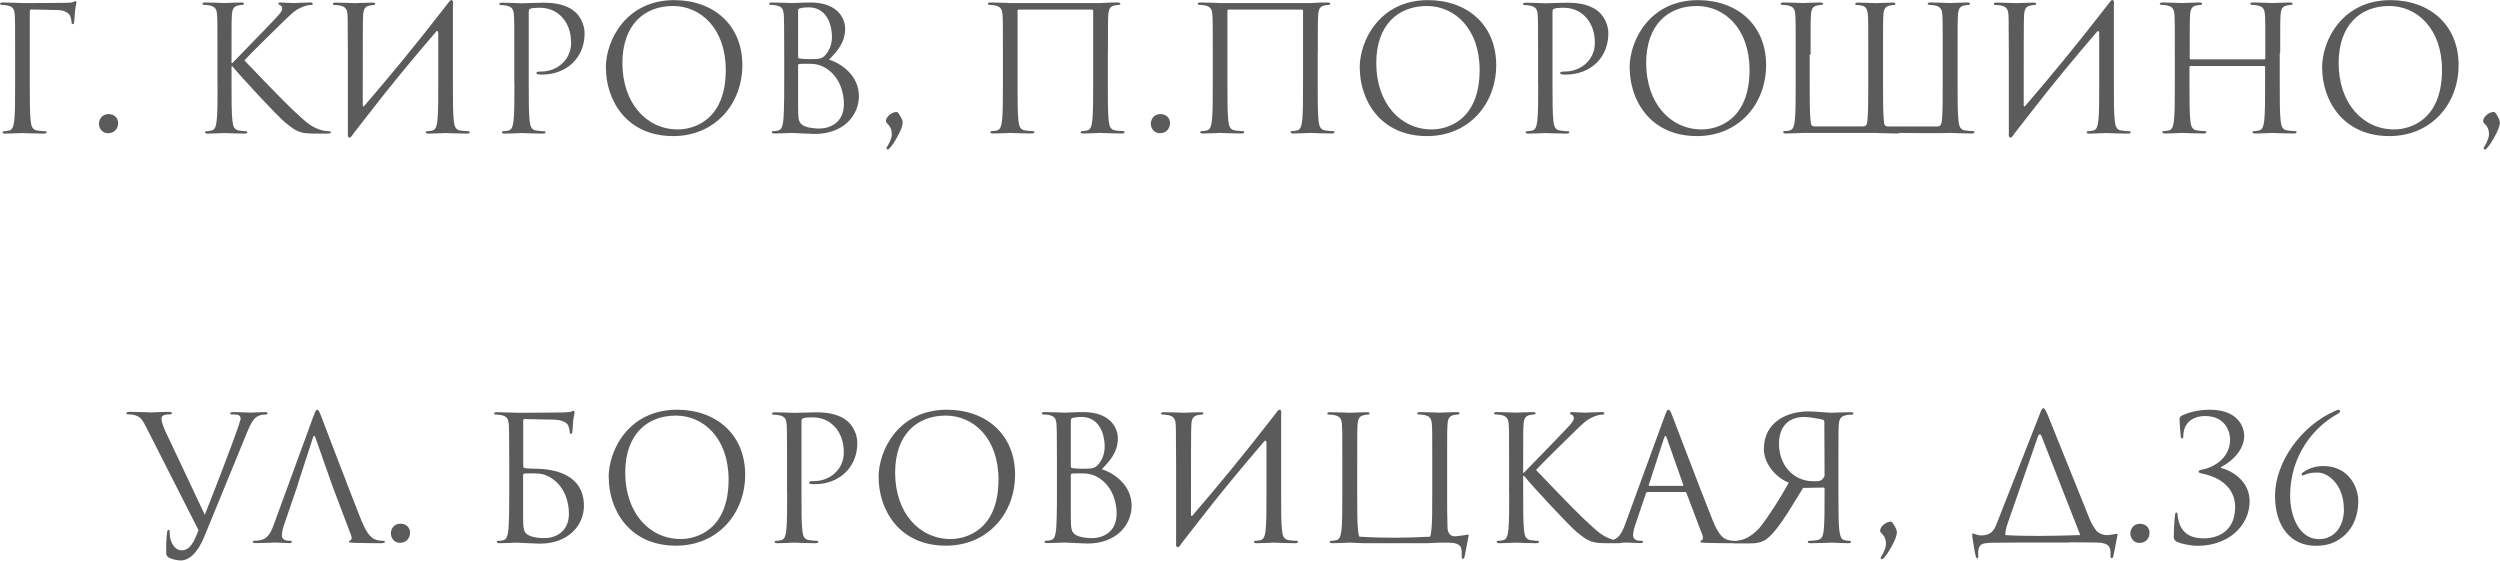
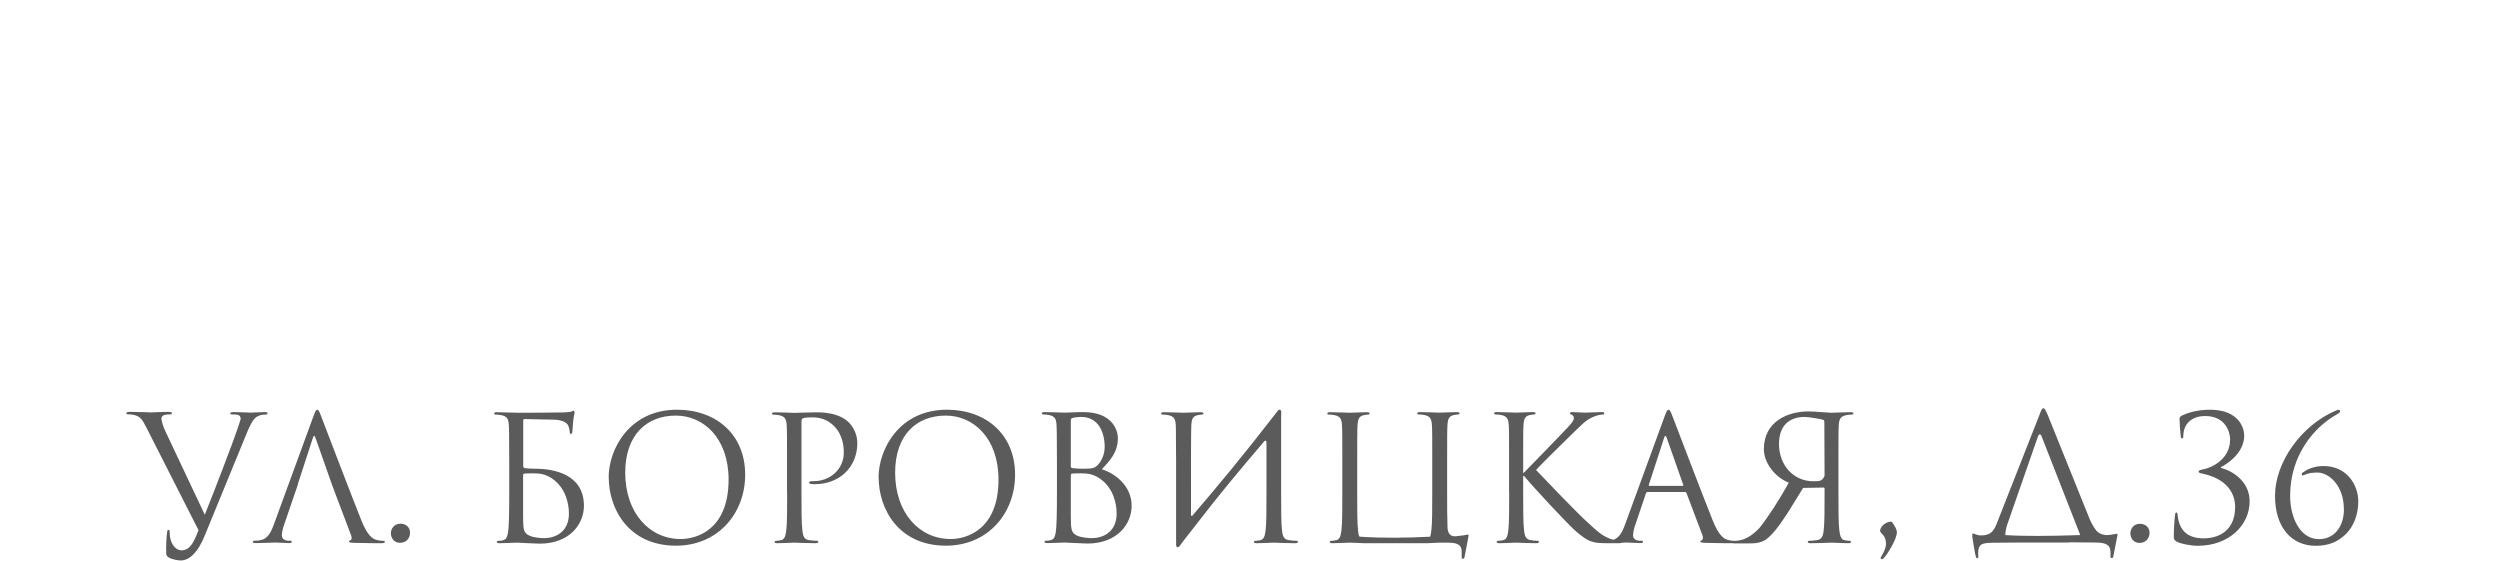
<svg xmlns="http://www.w3.org/2000/svg" xml:space="preserve" width="40.685mm" height="9.123mm" version="1.1" style="shape-rendering:geometricPrecision; text-rendering:geometricPrecision; image-rendering:optimizeQuality; fill-rule:evenodd; clip-rule:evenodd" viewBox="0 0 221.56 49.68">
  <defs>
    <style type="text/css"> .fil0 {fill:#5B5B5B;fill-rule:nonzero} </style>
  </defs>
  <g id="Слой_x0020_1">
    <g id="_1786830008240">
-       <path class="fil0" d="M1.34 7.39c0,1.48 0,2.69 -0.08,3.33 -0.06,0.45 -0.14,0.78 -0.45,0.85 -0.14,0.03 -0.32,0.06 -0.46,0.06 -0.09,0 -0.12,0.05 -0.12,0.09 0,0.09 0.08,0.12 0.25,0.12 0.46,0 1.43,-0.05 1.51,-0.05 0.08,0 1.05,0.05 1.89,0.05 0.17,0 0.25,-0.05 0.25,-0.12 0,-0.05 -0.03,-0.09 -0.12,-0.09 -0.14,0 -0.48,-0.03 -0.69,-0.06 -0.46,-0.06 -0.55,-0.4 -0.6,-0.85 -0.08,-0.65 -0.08,-1.86 -0.08,-3.33l0 -6.38c0,-0.12 0.05,-0.17 0.14,-0.17l2.37 0.05c0.6,0.02 0.95,0.29 1.05,0.49 0.09,0.2 0.14,0.46 0.14,0.58 0,0.11 0.03,0.18 0.11,0.18 0.08,0 0.11,-0.09 0.12,-0.17 0.03,-0.18 0.06,-0.86 0.08,-1.01 0.05,-0.43 0.12,-0.61 0.12,-0.72 0,-0.08 -0.03,-0.14 -0.09,-0.14 -0.06,0 -0.12,0.06 -0.22,0.09 -0.14,0.05 -0.38,0.05 -0.68,0.06 -0.35,0.02 -3.47,0.02 -3.78,0.02 -0.08,0 -1.05,-0.05 -1.74,-0.05 -0.17,0 -0.25,0.03 -0.25,0.12 0,0.06 0.06,0.09 0.12,0.09 0.14,0 0.4,0.02 0.52,0.05 0.51,0.11 0.63,0.35 0.66,0.88 0.03,0.49 0.03,0.92 0.03,3.32l0 2.7zm8.27 4.41c0.52,0 0.86,-0.4 0.86,-0.89 0,-0.49 -0.37,-0.8 -0.85,-0.8 -0.6,0 -0.85,0.49 -0.85,0.85 0,0.38 0.25,0.85 0.83,0.85zm9.67 -4.41c0,1.48 0,2.69 -0.08,3.33 -0.06,0.45 -0.14,0.78 -0.45,0.85 -0.14,0.03 -0.32,0.06 -0.46,0.06 -0.09,0 -0.12,0.05 -0.12,0.09 0,0.09 0.08,0.12 0.25,0.12 0.46,0 1.35,-0.05 1.48,-0.05 0.12,0 1.01,0.05 1.77,0.05 0.17,0 0.25,-0.05 0.25,-0.12 0,-0.05 -0.03,-0.09 -0.12,-0.09 -0.14,0 -0.38,-0.03 -0.6,-0.06 -0.46,-0.06 -0.55,-0.4 -0.6,-0.85 -0.08,-0.65 -0.08,-1.86 -0.08,-3.33l0 -1.51 0.08 0c0.74,0.91 4,4.43 4.69,4.99 0.66,0.52 1.05,0.86 1.86,0.94 0.34,0.03 0.63,0.03 1.06,0.03l0.78 0c0.26,0 0.34,-0.05 0.34,-0.12 0,-0.06 -0.09,-0.09 -0.2,-0.09 -0.11,0 -0.55,-0.03 -0.95,-0.2 -0.74,-0.31 -1,-0.55 -2.29,-1.75 -0.63,-0.58 -3.83,-3.89 -4.23,-4.33 0.32,-0.38 3,-3 3.38,-3.37 0.69,-0.66 1.03,-1.05 1.66,-1.32 0.31,-0.14 0.63,-0.22 0.86,-0.22 0.12,0 0.15,-0.03 0.15,-0.11 0,-0.08 -0.06,-0.11 -0.23,-0.11 -0.38,0 -1.4,0.05 -1.48,0.05 -0.37,0 -0.85,-0.05 -1.15,-0.05 -0.11,0 -0.18,0.03 -0.18,0.11 0,0.06 0.06,0.09 0.14,0.12 0.12,0.05 0.2,0.14 0.2,0.32 0,0.26 -0.4,0.66 -0.83,1.11 -0.55,0.6 -3.33,3.43 -3.6,3.72l-0.06 0 0 -0.92c0,-2.4 0,-2.83 0.03,-3.32 0.03,-0.54 0.15,-0.8 0.57,-0.88 0.18,-0.03 0.28,-0.05 0.38,-0.05 0.06,0 0.12,-0.03 0.12,-0.09 0,-0.09 -0.08,-0.12 -0.25,-0.12 -0.46,0 -1.35,0.05 -1.49,0.05 -0.09,0 -1,-0.05 -1.69,-0.05 -0.17,0 -0.25,0.03 -0.25,0.12 0,0.06 0.06,0.09 0.12,0.09 0.14,0 0.4,0.02 0.52,0.05 0.51,0.11 0.63,0.35 0.66,0.88 0.03,0.49 0.03,0.92 0.03,3.32l0 2.7zm11.56 4.36c-0.08,0.51 0.17,0.57 0.37,0.25l0.18 -0.25 1.28 -1.64c1.91,-2.49 3.92,-4.9 5.95,-7.27 0.14,-0.17 0.22,-0.08 0.22,0.11l0 4.44c0,1.48 0,2.69 -0.08,3.33 -0.06,0.45 -0.14,0.78 -0.45,0.85 -0.14,0.03 -0.32,0.06 -0.46,0.06 -0.09,0 -0.12,0.05 -0.12,0.09 0,0.09 0.08,0.12 0.25,0.12 0.46,0 1.43,-0.05 1.51,-0.05 0.08,0 1.05,0.05 1.89,0.05 0.17,0 0.25,-0.05 0.25,-0.12 0,-0.05 -0.03,-0.09 -0.12,-0.09 -0.14,0 -0.48,-0.03 -0.69,-0.06 -0.46,-0.06 -0.55,-0.4 -0.6,-0.85 -0.08,-0.65 -0.08,-1.86 -0.08,-3.33l0 -2.7c0,-2.06 0,-2.83 0,-4.24 0.08,-0.51 -0.17,-0.57 -0.37,-0.25 -3.15,4.07 -5.3,6.64 -7.48,9.18 -0.06,0.08 -0.14,0.06 -0.14,-0.06 0,-5.07 0,-7.45 0.03,-7.95 0.03,-0.54 0.15,-0.8 0.57,-0.88 0.18,-0.03 0.28,-0.05 0.38,-0.05 0.06,0 0.12,-0.03 0.12,-0.09 0,-0.09 -0.08,-0.12 -0.25,-0.12 -0.46,0 -1.43,0.05 -1.51,0.05 -0.08,0 -1.05,-0.05 -1.74,-0.05 -0.17,0 -0.25,0.03 -0.25,0.12 0,0.06 0.06,0.09 0.12,0.09 0.14,0 0.4,0.02 0.52,0.05 0.51,0.11 0.63,0.35 0.66,0.88 0.03,0.49 0,0.92 0.03,3.32l0 7.07zm14.75 -4.36c0,1.48 0,2.69 -0.08,3.33 -0.06,0.45 -0.14,0.78 -0.45,0.85 -0.14,0.03 -0.32,0.06 -0.46,0.06 -0.09,0 -0.12,0.05 -0.12,0.09 0,0.09 0.08,0.12 0.25,0.12 0.46,0 1.43,-0.05 1.48,-0.05 0.08,0 1.05,0.05 1.89,0.05 0.17,0 0.25,-0.05 0.25,-0.12 0,-0.05 -0.03,-0.09 -0.12,-0.09 -0.14,0 -0.48,-0.03 -0.69,-0.06 -0.46,-0.06 -0.55,-0.4 -0.6,-0.85 -0.08,-0.65 -0.08,-1.86 -0.08,-3.33l0 -6.32c0,-0.15 0.03,-0.26 0.12,-0.29 0.14,-0.06 0.4,-0.09 0.66,-0.09 0.35,0 1.29,-0.06 2.11,0.77 0.81,0.83 0.86,1.86 0.86,2.37 0,1.41 -1.17,2.51 -2.66,2.51 -0.32,0 -0.41,0.02 -0.41,0.14 0,0.08 0.09,0.11 0.17,0.11 0.08,0.02 0.25,0.02 0.32,0.02 2.18,0 3.78,-1.48 3.78,-3.66 0,-0.81 -0.43,-1.51 -0.77,-1.83 -0.25,-0.23 -0.94,-0.88 -2.86,-0.88 -0.71,0 -1.6,0.05 -1.94,0.05 -0.12,0 -1.05,-0.05 -1.74,-0.05 -0.17,0 -0.25,0.03 -0.25,0.12 0,0.06 0.06,0.09 0.12,0.09 0.14,0 0.4,0.02 0.52,0.05 0.51,0.11 0.63,0.35 0.66,0.88 0.03,0.49 0.03,0.92 0.03,3.32l0 2.7zm8.11 -1.37c0,2.77 1.75,6.04 5.96,6.04 3.7,0 6.13,-2.84 6.13,-6.29 0,-3.58 -2.58,-5.76 -6.04,-5.76 -4.24,0 -6.06,3.52 -6.06,6.01zm1.46 -0.43c0,-3.37 1.92,-5.06 4.49,-5.06 2.43,0 4.67,1.98 4.67,5.67 0,4.47 -2.86,5.27 -4.24,5.27 -2.77,0 -4.92,-2.31 -4.92,-5.89zm18.3 -0.29c0.72,-0.75 1.44,-1.51 1.44,-2.77 0,-0.77 -0.55,-2.31 -3.07,-2.31 -0.71,0 -1.31,0.05 -1.68,0.05 -0.08,0 -1.05,-0.05 -1.74,-0.05 -0.17,0 -0.25,0.03 -0.25,0.12 0,0.06 0.06,0.09 0.12,0.09 0.14,0 0.4,0.02 0.52,0.05 0.51,0.11 0.6,0.34 0.65,0.71 0.03,0.26 0.05,0.91 0.05,3.49l0 2.7c0,1.87 -0.03,3.12 -0.11,3.52 -0.09,0.45 -0.17,0.58 -0.41,0.66 -0.14,0.05 -0.32,0.06 -0.46,0.06 -0.09,0 -0.12,0.05 -0.12,0.09 0,0.09 0.08,0.12 0.25,0.12 0.46,0 1.43,-0.05 1.51,-0.05 0.12,0 1.69,0.09 2.04,0.09 2.63,0 3.92,-1.71 3.92,-3.35 0,-1.8 -1.52,-2.89 -2.66,-3.24l0 0zm-2.72 -4.4c0,-0.09 0.05,-0.14 0.18,-0.17 0.25,-0.06 0.57,-0.08 0.74,-0.08 1.51,0 2.07,1.37 2.07,2.64 0,0.63 -0.23,1.18 -0.55,1.55 -0.32,0.37 -0.54,0.4 -1.4,0.4 -0.57,0 -0.85,-0.05 -0.94,-0.06 -0.08,-0.03 -0.11,-0.06 -0.11,-0.17l0 -4.12zm0 4.87c0,-0.11 0.02,-0.12 0.92,-0.12 0.55,0 1.05,0.06 1.64,0.46 1.18,0.81 1.49,2.18 1.49,3.1 0,1.74 -1.34,2.18 -2.17,2.18 -0.28,0 -0.94,-0.03 -1.35,-0.23 -0.48,-0.23 -0.54,-0.51 -0.54,-1.66l0 -3.73zm8.3 6.06c0,0.29 -0.11,0.65 -0.37,1.09 -0.03,0.06 -0.11,0.15 -0.11,0.22 0,0.06 0.06,0.11 0.11,0.11 0.06,0 0.14,-0.06 0.2,-0.14 0.43,-0.48 0.83,-1.29 0.98,-1.64 0.08,-0.2 0.15,-0.48 0.15,-0.6 0,-0.14 -0.06,-0.35 -0.26,-0.66 -0.15,-0.25 -0.2,-0.29 -0.28,-0.29 -0.4,0 -0.95,0.4 -0.95,0.83 0,0.18 0.52,0.38 0.52,1.09zm19.15 -7.15c0,-2.4 0,-2.83 0.03,-3.32 0.03,-0.54 0.15,-0.8 0.57,-0.88 0.18,-0.03 0.28,-0.05 0.38,-0.05 0.06,0 0.12,-0.03 0.12,-0.09 0,-0.09 -0.08,-0.12 -0.25,-0.12 -0.46,0 -0.71,0 -1.51,0.05l-7.99 0c-0.08,0 -1.05,-0.05 -1.74,-0.05 -0.17,0 -0.25,0.03 -0.25,0.12 0,0.06 0.06,0.09 0.12,0.09 0.14,0 0.4,0.02 0.52,0.05 0.51,0.11 0.63,0.35 0.66,0.88 0.03,0.49 0.03,0.92 0.03,3.32l0 2.7c0,1.48 0,2.69 -0.08,3.33 -0.06,0.45 -0.14,0.78 -0.45,0.85 -0.14,0.03 -0.32,0.06 -0.46,0.06 -0.09,0 -0.12,0.05 -0.12,0.09 0,0.09 0.08,0.12 0.25,0.12 0.46,0 1.43,-0.05 1.51,-0.05 0.08,0 1.05,0.05 1.89,0.05 0.17,0 0.25,-0.05 0.25,-0.12 0,-0.05 -0.03,-0.09 -0.12,-0.09 -0.14,0 -0.48,-0.03 -0.69,-0.06 -0.46,-0.06 -0.55,-0.4 -0.6,-0.85 -0.08,-0.65 -0.08,-1.86 -0.08,-3.33l0 -6.44c0,-0.08 0.05,-0.09 0.09,-0.09l6.52 0c0.05,0 0.09,0.03 0.09,0.09l0 6.44c0,1.48 0,2.69 -0.08,3.33 -0.06,0.45 -0.14,0.78 -0.45,0.85 -0.14,0.03 -0.32,0.06 -0.46,0.06 -0.09,0 -0.12,0.05 -0.12,0.09 0,0.09 0.08,0.12 0.25,0.12 0.46,0 1.43,-0.05 1.51,-0.05 0.08,0 1.05,0.05 1.89,0.05 0.17,0 0.25,-0.05 0.25,-0.12 0,-0.05 -0.03,-0.09 -0.12,-0.09 -0.14,0 -0.48,-0.03 -0.69,-0.06 -0.46,-0.06 -0.55,-0.4 -0.6,-0.85 -0.08,-0.65 -0.08,-1.86 -0.08,-3.33l0 -2.7zm4.64 7.12c0.52,0 0.86,-0.4 0.86,-0.89 0,-0.49 -0.37,-0.8 -0.85,-0.8 -0.6,0 -0.85,0.49 -0.85,0.85 0,0.38 0.25,0.85 0.83,0.85zm13.96 -7.12c0,-2.4 0,-2.83 0.03,-3.32 0.03,-0.54 0.15,-0.8 0.57,-0.88 0.18,-0.03 0.28,-0.05 0.38,-0.05 0.06,0 0.12,-0.03 0.12,-0.09 0,-0.09 -0.08,-0.12 -0.25,-0.12 -0.46,0 -0.71,0 -1.51,0.05l-7.99 0c-0.08,0 -1.05,-0.05 -1.74,-0.05 -0.17,0 -0.25,0.03 -0.25,0.12 0,0.06 0.06,0.09 0.12,0.09 0.14,0 0.4,0.02 0.52,0.05 0.51,0.11 0.63,0.35 0.66,0.88 0.03,0.49 0.03,0.92 0.03,3.32l0 2.7c0,1.48 0,2.69 -0.08,3.33 -0.06,0.45 -0.14,0.78 -0.45,0.85 -0.14,0.03 -0.32,0.06 -0.46,0.06 -0.09,0 -0.12,0.05 -0.12,0.09 0,0.09 0.08,0.12 0.25,0.12 0.46,0 1.43,-0.05 1.51,-0.05 0.08,0 1.05,0.05 1.89,0.05 0.17,0 0.25,-0.05 0.25,-0.12 0,-0.05 -0.03,-0.09 -0.12,-0.09 -0.14,0 -0.48,-0.03 -0.69,-0.06 -0.46,-0.06 -0.55,-0.4 -0.6,-0.85 -0.08,-0.65 -0.08,-1.86 -0.08,-3.33l0 -6.44c0,-0.08 0.05,-0.09 0.09,-0.09l6.52 0c0.05,0 0.09,0.03 0.09,0.09l0 6.44c0,1.48 0,2.69 -0.08,3.33 -0.06,0.45 -0.14,0.78 -0.45,0.85 -0.14,0.03 -0.32,0.06 -0.46,0.06 -0.09,0 -0.12,0.05 -0.12,0.09 0,0.09 0.08,0.12 0.25,0.12 0.46,0 1.43,-0.05 1.51,-0.05 0.08,0 1.05,0.05 1.89,0.05 0.17,0 0.25,-0.05 0.25,-0.12 0,-0.05 -0.03,-0.09 -0.12,-0.09 -0.14,0 -0.48,-0.03 -0.69,-0.06 -0.46,-0.06 -0.55,-0.4 -0.6,-0.85 -0.08,-0.65 -0.08,-1.86 -0.08,-3.33l0 -2.7zm3.72 1.34c0,2.77 1.75,6.04 5.96,6.04 3.7,0 6.13,-2.84 6.13,-6.29 0,-3.58 -2.58,-5.76 -6.04,-5.76 -4.24,0 -6.06,3.52 -6.06,6.01zm1.46 -0.43c0,-3.37 1.92,-5.06 4.49,-5.06 2.43,0 4.67,1.98 4.67,5.67 0,4.47 -2.86,5.27 -4.24,5.27 -2.77,0 -4.92,-2.31 -4.92,-5.89zm14.35 1.8c0,1.48 0,2.69 -0.08,3.33 -0.06,0.45 -0.14,0.78 -0.45,0.85 -0.14,0.03 -0.32,0.06 -0.46,0.06 -0.09,0 -0.12,0.05 -0.12,0.09 0,0.09 0.08,0.12 0.25,0.12 0.46,0 1.43,-0.05 1.48,-0.05 0.08,0 1.05,0.05 1.89,0.05 0.17,0 0.25,-0.05 0.25,-0.12 0,-0.05 -0.03,-0.09 -0.12,-0.09 -0.14,0 -0.48,-0.03 -0.69,-0.06 -0.46,-0.06 -0.55,-0.4 -0.6,-0.85 -0.08,-0.65 -0.08,-1.86 -0.08,-3.33l0 -6.32c0,-0.15 0.03,-0.26 0.12,-0.29 0.14,-0.06 0.4,-0.09 0.66,-0.09 0.35,0 1.29,-0.06 2.11,0.77 0.81,0.83 0.86,1.86 0.86,2.37 0,1.41 -1.17,2.51 -2.66,2.51 -0.32,0 -0.41,0.02 -0.41,0.14 0,0.08 0.09,0.11 0.17,0.11 0.08,0.02 0.25,0.02 0.32,0.02 2.18,0 3.78,-1.48 3.78,-3.66 0,-0.81 -0.43,-1.51 -0.77,-1.83 -0.25,-0.23 -0.94,-0.88 -2.86,-0.88 -0.71,0 -1.6,0.05 -1.94,0.05 -0.12,0 -1.05,-0.05 -1.74,-0.05 -0.17,0 -0.25,0.03 -0.25,0.12 0,0.06 0.06,0.09 0.12,0.09 0.14,0 0.4,0.02 0.52,0.05 0.51,0.11 0.63,0.35 0.66,0.88 0.03,0.49 0.03,0.92 0.03,3.32l0 2.7zm8.11 -1.37c0,2.77 1.75,6.04 5.96,6.04 3.7,0 6.13,-2.84 6.13,-6.29 0,-3.58 -2.58,-5.76 -6.04,-5.76 -4.24,0 -6.06,3.52 -6.06,6.01zm1.46 -0.43c0,-3.37 1.92,-5.06 4.49,-5.06 2.43,0 4.67,1.98 4.67,5.67 0,4.47 -2.86,5.27 -4.24,5.27 -2.77,0 -4.92,-2.31 -4.92,-5.89zm14.57 -0.74c0,-2.4 0,-3 0.03,-3.49 0.03,-0.54 0.15,-0.8 0.57,-0.88 0.18,-0.03 0.28,-0.05 0.38,-0.05 0.06,0 0.12,-0.03 0.12,-0.09 0,-0.09 -0.08,-0.12 -0.25,-0.12 -0.46,0 -1.43,0.05 -1.51,0.05 -0.08,0 -1.05,-0.05 -1.74,-0.05 -0.17,0 -0.25,0.03 -0.25,0.12 0,0.06 0.06,0.09 0.12,0.09 0.14,0 0.4,0.02 0.52,0.05 0.51,0.11 0.63,0.35 0.66,0.88 0.03,0.49 0.03,0.92 0.03,3.32l0 2.7c0,1.48 0,2.69 -0.08,3.33 -0.06,0.45 -0.14,0.78 -0.45,0.85 -0.14,0.03 -0.32,0.06 -0.46,0.06 -0.09,0 -0.12,0.05 -0.12,0.09 0,0.09 0.08,0.12 0.25,0.12 0.46,0 1.43,-0.05 1.51,-0.05 2.2,0 6.49,0 6.47,0 0.08,0 1.05,0.05 1.89,0.05 0.11,0 0.18,-0.02 0.22,-0.05 3.43,0.05 4.4,0 4.47,0 0.08,0 1.05,0.05 1.89,0.05 0.17,0 0.25,-0.05 0.25,-0.12 0,-0.05 -0.03,-0.09 -0.12,-0.09 -0.14,0 -0.48,-0.03 -0.69,-0.06 -0.46,-0.06 -0.55,-0.4 -0.6,-0.85 -0.08,-0.65 -0.08,-1.86 -0.08,-3.33l0 -2.7c0,-2.4 0,-2.83 0.03,-3.32 0.03,-0.54 0.15,-0.8 0.57,-0.88 0.18,-0.03 0.28,-0.05 0.38,-0.05 0.06,0 0.12,-0.03 0.12,-0.09 0,-0.09 -0.08,-0.12 -0.25,-0.12 -0.46,0 -1.43,0.05 -1.51,0.05 -0.08,0 -1.05,-0.05 -1.74,-0.05 -0.17,0 -0.25,0.03 -0.25,0.12 0,0.06 0.06,0.09 0.12,0.09 0.14,0 0.4,0.02 0.52,0.05 0.51,0.11 0.63,0.35 0.66,0.88 0.03,0.49 0.03,1.09 0.03,3.49l0 2.54c0,1.48 0,2.69 -0.08,3.33 -0.03,0.18 -0.05,0.49 -0.41,0.49l-4.35 0c-0.38,0 -0.35,-0.31 -0.37,-0.49 -0.08,-0.65 -0.08,-1.86 -0.08,-3.33l0 -2.7c0,-2.4 0,-2.83 0.03,-3.32 0.03,-0.54 0.15,-0.8 0.57,-0.88 0.18,-0.03 0.28,-0.05 0.38,-0.05 0.06,0 0.12,-0.03 0.12,-0.09 0,-0.09 -0.08,-0.12 -0.25,-0.12 -0.46,0 -1.43,0.05 -1.51,0.05 -0.08,0 -1.05,-0.05 -1.55,-0.05 -0.17,0 -0.25,0.03 -0.25,0.12 0,0.06 0.06,0.09 0.12,0.09 0.11,0 0.31,0.02 0.48,0.06 0.34,0.08 0.49,0.34 0.52,0.86 0.03,0.49 0.03,0.92 0.03,3.32l0 2.7c0,1.48 0,2.69 -0.08,3.33 -0.03,0.18 0,0.49 -0.4,0.49l-4.32 0c-0.29,0 -0.29,-0.31 -0.31,-0.49 -0.08,-0.65 -0.08,-1.86 -0.08,-3.33l0 -2.54zm17.58 6.9c-0.08,0.51 0.17,0.57 0.37,0.25l0.18 -0.25 1.28 -1.64c1.91,-2.49 3.92,-4.9 5.95,-7.27 0.14,-0.17 0.22,-0.08 0.22,0.11l0 4.44c0,1.48 0,2.69 -0.08,3.33 -0.06,0.45 -0.14,0.78 -0.45,0.85 -0.14,0.03 -0.32,0.06 -0.46,0.06 -0.09,0 -0.12,0.05 -0.12,0.09 0,0.09 0.08,0.12 0.25,0.12 0.46,0 1.43,-0.05 1.51,-0.05 0.08,0 1.05,0.05 1.89,0.05 0.17,0 0.25,-0.05 0.25,-0.12 0,-0.05 -0.03,-0.09 -0.12,-0.09 -0.14,0 -0.48,-0.03 -0.69,-0.06 -0.46,-0.06 -0.55,-0.4 -0.6,-0.85 -0.08,-0.65 -0.08,-1.86 -0.08,-3.33l0 -2.7c0,-2.06 0,-2.83 0,-4.24 0.08,-0.51 -0.17,-0.57 -0.37,-0.25 -3.15,4.07 -5.3,6.64 -7.48,9.18 -0.06,0.08 -0.14,0.06 -0.14,-0.06 0,-5.07 0,-7.45 0.03,-7.95 0.03,-0.54 0.15,-0.8 0.57,-0.88 0.18,-0.03 0.28,-0.05 0.38,-0.05 0.06,0 0.12,-0.03 0.12,-0.09 0,-0.09 -0.08,-0.12 -0.25,-0.12 -0.46,0 -1.43,0.05 -1.51,0.05 -0.08,0 -1.05,-0.05 -1.74,-0.05 -0.17,0 -0.25,0.03 -0.25,0.12 0,0.06 0.06,0.09 0.12,0.09 0.14,0 0.4,0.02 0.52,0.05 0.51,0.11 0.63,0.35 0.66,0.88 0.03,0.49 0,0.92 0.03,3.32l0 7.07zm24.04 -7.07c0,-2.4 0,-2.83 0.03,-3.32 0.03,-0.54 0.15,-0.8 0.57,-0.88 0.18,-0.03 0.28,-0.05 0.38,-0.05 0.06,0 0.12,-0.03 0.12,-0.09 0,-0.09 -0.08,-0.12 -0.25,-0.12 -0.46,0 -1.43,0.05 -1.51,0.05 -0.08,0 -1.05,-0.05 -1.74,-0.05 -0.17,0 -0.25,0.03 -0.25,0.12 0,0.06 0.06,0.09 0.12,0.09 0.14,0 0.4,0.02 0.52,0.05 0.51,0.11 0.63,0.35 0.66,0.88 0.03,0.49 0.03,1.09 0.03,3.49l0 0.32c0,0.08 -0.05,0.09 -0.09,0.09l-6.52 0c-0.05,0 -0.09,-0.02 -0.09,-0.09l0 -0.32c0,-2.4 0,-3 0.03,-3.49 0.03,-0.54 0.15,-0.8 0.57,-0.88 0.18,-0.03 0.28,-0.05 0.38,-0.05 0.06,0 0.12,-0.03 0.12,-0.09 0,-0.09 -0.08,-0.12 -0.25,-0.12 -0.46,0 -1.43,0.05 -1.51,0.05 -0.08,0 -1.05,-0.05 -1.74,-0.05 -0.17,0 -0.25,0.03 -0.25,0.12 0,0.06 0.06,0.09 0.12,0.09 0.14,0 0.4,0.02 0.52,0.05 0.51,0.11 0.63,0.35 0.66,0.88 0.03,0.49 0.03,0.92 0.03,3.32l0 2.7c0,1.48 0,2.69 -0.08,3.33 -0.06,0.45 -0.14,0.78 -0.45,0.85 -0.14,0.03 -0.32,0.06 -0.46,0.06 -0.09,0 -0.12,0.05 -0.12,0.09 0,0.09 0.08,0.12 0.25,0.12 0.46,0 1.43,-0.05 1.51,-0.05 0.08,0 1.05,0.05 1.89,0.05 0.17,0 0.25,-0.05 0.25,-0.12 0,-0.05 -0.03,-0.09 -0.12,-0.09 -0.14,0 -0.48,-0.03 -0.69,-0.06 -0.46,-0.06 -0.55,-0.4 -0.6,-0.85 -0.08,-0.65 -0.08,-1.86 -0.08,-3.33l0 -1.44c0,-0.08 0.05,-0.09 0.09,-0.09l6.52 0c0.05,0 0.09,0.03 0.09,0.09l0 1.44c0,1.48 0,2.69 -0.08,3.33 -0.06,0.45 -0.14,0.78 -0.45,0.85 -0.14,0.03 -0.32,0.06 -0.46,0.06 -0.09,0 -0.12,0.05 -0.12,0.09 0,0.09 0.08,0.12 0.25,0.12 0.46,0 1.43,-0.05 1.51,-0.05 0.08,0 1.05,0.05 1.89,0.05 0.17,0 0.25,-0.05 0.25,-0.12 0,-0.05 -0.03,-0.09 -0.12,-0.09 -0.14,0 -0.48,-0.03 -0.69,-0.06 -0.46,-0.06 -0.55,-0.4 -0.6,-0.85 -0.08,-0.65 -0.08,-1.86 -0.08,-3.33l0 -2.7zm3.72 1.34c0,2.77 1.75,6.04 5.96,6.04 3.7,0 6.13,-2.84 6.13,-6.29 0,-3.58 -2.58,-5.76 -6.04,-5.76 -4.24,0 -6.06,3.52 -6.06,6.01zm1.46 -0.43c0,-3.37 1.92,-5.06 4.49,-5.06 2.43,0 4.67,1.98 4.67,5.67 0,4.47 -2.86,5.27 -4.24,5.27 -2.77,0 -4.92,-2.31 -4.92,-5.89zm13.33 6.24c0,0.29 -0.11,0.65 -0.37,1.09 -0.03,0.06 -0.11,0.15 -0.11,0.22 0,0.06 0.06,0.11 0.11,0.11 0.06,0 0.14,-0.06 0.2,-0.14 0.43,-0.48 0.83,-1.29 0.98,-1.64 0.08,-0.2 0.15,-0.48 0.15,-0.6 0,-0.14 -0.06,-0.35 -0.26,-0.66 -0.15,-0.25 -0.2,-0.29 -0.28,-0.29 -0.4,0 -0.95,0.4 -0.95,0.83 0,0.18 0.52,0.38 0.52,1.09z" />
      <path class="fil0" d="M17.6 46.96c-0.41,1.08 -0.75,1.81 -1.51,1.81 -0.6,0 -1.05,-0.71 -1.05,-1.52 0,-0.23 0,-0.29 -0.11,-0.29 -0.03,0 -0.08,0 -0.11,0.15 -0.08,0.49 -0.11,1.4 -0.09,1.92 0,0.18 0.08,0.29 0.23,0.38 0.29,0.17 0.81,0.26 1.06,0.26 0.81,0 1.55,-0.8 2.09,-2.12l3.77 -9.19c0.43,-1.06 0.69,-1.31 0.91,-1.44 0.29,-0.18 0.63,-0.18 0.74,-0.18 0.12,0 0.18,-0.03 0.18,-0.11 0.02,-0.08 -0.08,-0.11 -0.25,-0.11 -0.45,0 -1.11,0.05 -1.2,0.05 -0.18,0 -0.89,-0.05 -1.51,-0.05 -0.25,0 -0.34,0.03 -0.35,0.12 0,0.08 0.08,0.09 0.17,0.09 0.17,0 0.4,0 0.58,0.06 0.15,0.08 0.18,0.23 0.18,0.35l-0.23 0.72c-0.4,1.21 -2.09,5.61 -2.95,7.76l-3.46 -7.33c-0.25,-0.52 -0.38,-1 -0.38,-1.18 0,-0.11 0.03,-0.23 0.2,-0.31 0.14,-0.06 0.41,-0.08 0.58,-0.08 0.11,0 0.15,-0.03 0.15,-0.11 0,-0.08 -0.14,-0.11 -0.41,-0.11 -0.58,0 -1.28,0.05 -1.43,0.05 -0.18,0 -1.06,-0.05 -1.8,-0.05 -0.25,0 -0.4,0.02 -0.4,0.11 0,0.06 0.03,0.11 0.12,0.11 0.09,0 0.35,0 0.58,0.06 0.54,0.15 0.69,0.35 1.11,1.18l4.56 8.98zm8.78 -4.01l1.35 -4.15c0.08,-0.23 0.15,-0.23 0.23,0l1.46 4.15 0.28 0.75 1.43 3.78c0.09,0.25 0,0.38 -0.09,0.41 -0.06,0.02 -0.11,0.05 -0.11,0.11 0,0.09 0.17,0.09 0.46,0.11 1.06,0.03 2.18,0.03 2.41,0.03 0.17,0 0.31,-0.03 0.31,-0.12 0,-0.08 -0.06,-0.09 -0.15,-0.09 -0.15,0 -0.38,-0.02 -0.61,-0.09 -0.32,-0.09 -0.77,-0.34 -1.32,-1.71 -0.94,-2.34 -3.35,-8.68 -3.58,-9.27 -0.18,-0.48 -0.25,-0.55 -0.34,-0.55 -0.09,0 -0.15,0.09 -0.34,0.6l-3.49 9.54c-0.28,0.77 -0.58,1.35 -1.29,1.44 -0.12,0.02 -0.34,0.03 -0.45,0.03 -0.08,0 -0.14,0.03 -0.14,0.09 0,0.09 0.09,0.12 0.29,0.12 0.72,0 1.57,-0.05 1.74,-0.05 0.17,0 0.83,0.05 1.2,0.05 0.14,0 0.23,-0.03 0.23,-0.12 0,-0.06 -0.05,-0.09 -0.15,-0.09l-0.15 0c-0.26,0 -0.58,-0.14 -0.58,-0.45 0,-0.28 0.08,-0.65 0.22,-1.03l1.2 -3.5zm9.1 5.15c0.52,0 0.86,-0.4 0.86,-0.89 0,-0.49 -0.37,-0.8 -0.85,-0.8 -0.6,0 -0.85,0.49 -0.85,0.85 0,0.38 0.25,0.85 0.83,0.85zm11.03 -10.96l2.47 0.05c0.91,0 1.28,0.31 1.37,0.51 0.09,0.2 0.14,0.46 0.14,0.58 0,0.11 0.03,0.17 0.11,0.17 0.08,0 0.11,-0.08 0.12,-0.15 0.03,-0.18 0.06,-0.86 0.08,-1.01 0.05,-0.43 0.12,-0.61 0.12,-0.72 0,-0.08 -0.03,-0.17 -0.09,-0.17 -0.06,0 -0.12,0.06 -0.22,0.09 -0.06,0.02 -0.43,0.05 -0.68,0.06 -0.26,0.02 -3.44,0.03 -4,0.03 -0.48,0 -1.28,-0.05 -1.89,-0.05 -0.17,0 -0.25,0.03 -0.25,0.12 0,0.06 0.06,0.09 0.12,0.09 0.14,0 0.4,0.02 0.52,0.05 0.51,0.11 0.6,0.34 0.65,0.71 0.03,0.26 0.05,0.91 0.05,3.49l0 2.7c0,1.87 -0.03,3.12 -0.11,3.52 -0.09,0.45 -0.17,0.58 -0.41,0.66 -0.14,0.05 -0.32,0.06 -0.46,0.06 -0.09,0 -0.12,0.05 -0.12,0.09 0,0.09 0.08,0.12 0.25,0.12 0.46,0 1.43,-0.05 1.51,-0.05 0.12,0 1.69,0.09 2.04,0.09 2.63,0 3.92,-1.71 3.92,-3.35 0,-2.83 -2.7,-3.29 -4.33,-3.29 -0.43,0 -0.74,-0.03 -0.88,-0.05 -0.12,-0.02 -0.17,-0.08 -0.17,-0.18l0 -4.04c0,-0.09 0.06,-0.14 0.14,-0.14l0 0zm-0.14 4.93c0,-0.11 0.02,-0.12 0.92,-0.12 0.55,0 1.05,0.06 1.64,0.46 1.18,0.81 1.49,2.18 1.49,3.1 0,1.74 -1.34,2.18 -2.17,2.18 -0.28,0 -0.94,-0.03 -1.35,-0.23 -0.48,-0.23 -0.54,-0.51 -0.54,-1.66l0 -3.73zm7.58 0.25c0,2.77 1.75,6.04 5.96,6.04 3.7,0 6.13,-2.84 6.13,-6.29 0,-3.58 -2.58,-5.76 -6.04,-5.76 -4.24,0 -6.06,3.52 -6.06,6.01zm1.46 -0.43c0,-3.37 1.92,-5.06 4.49,-5.06 2.43,0 4.67,1.98 4.67,5.67 0,4.47 -2.86,5.27 -4.24,5.27 -2.77,0 -4.92,-2.31 -4.92,-5.89zm14.35 1.8c0,1.48 0,2.69 -0.08,3.33 -0.06,0.45 -0.14,0.78 -0.45,0.85 -0.14,0.03 -0.32,0.06 -0.46,0.06 -0.09,0 -0.12,0.05 -0.12,0.09 0,0.09 0.08,0.12 0.25,0.12 0.46,0 1.43,-0.05 1.48,-0.05 0.08,0 1.05,0.05 1.89,0.05 0.17,0 0.25,-0.05 0.25,-0.12 0,-0.05 -0.03,-0.09 -0.12,-0.09 -0.14,0 -0.48,-0.03 -0.69,-0.06 -0.46,-0.06 -0.55,-0.4 -0.6,-0.85 -0.08,-0.65 -0.08,-1.86 -0.08,-3.33l0 -6.32c0,-0.15 0.03,-0.26 0.12,-0.29 0.14,-0.06 0.4,-0.09 0.66,-0.09 0.35,0 1.29,-0.06 2.11,0.77 0.81,0.83 0.86,1.86 0.86,2.37 0,1.41 -1.17,2.51 -2.66,2.51 -0.32,0 -0.41,0.02 -0.41,0.14 0,0.08 0.09,0.11 0.17,0.11 0.08,0.02 0.25,0.02 0.32,0.02 2.18,0 3.78,-1.48 3.78,-3.66 0,-0.81 -0.43,-1.51 -0.77,-1.83 -0.25,-0.23 -0.94,-0.88 -2.86,-0.88 -0.71,0 -1.6,0.05 -1.94,0.05 -0.12,0 -1.05,-0.05 -1.74,-0.05 -0.17,0 -0.25,0.03 -0.25,0.12 0,0.06 0.06,0.09 0.12,0.09 0.14,0 0.4,0.02 0.52,0.05 0.51,0.11 0.63,0.35 0.66,0.88 0.03,0.49 0.03,0.92 0.03,3.32l0 2.7zm8.11 -1.37c0,2.77 1.75,6.04 5.96,6.04 3.7,0 6.13,-2.84 6.13,-6.29 0,-3.58 -2.58,-5.76 -6.04,-5.76 -4.24,0 -6.06,3.52 -6.06,6.01zm1.46 -0.43c0,-3.37 1.92,-5.06 4.49,-5.06 2.43,0 4.67,1.98 4.67,5.67 0,4.47 -2.86,5.27 -4.24,5.27 -2.77,0 -4.92,-2.31 -4.92,-5.89zm18.3 -0.29c0.72,-0.75 1.44,-1.51 1.44,-2.77 0,-0.77 -0.55,-2.31 -3.07,-2.31 -0.71,0 -1.31,0.05 -1.68,0.05 -0.08,0 -1.05,-0.05 -1.74,-0.05 -0.17,0 -0.25,0.03 -0.25,0.12 0,0.06 0.06,0.09 0.12,0.09 0.14,0 0.4,0.02 0.52,0.05 0.51,0.11 0.6,0.34 0.65,0.71 0.03,0.26 0.05,0.91 0.05,3.49l0 2.7c0,1.87 -0.03,3.12 -0.11,3.52 -0.09,0.45 -0.17,0.58 -0.41,0.66 -0.14,0.05 -0.32,0.06 -0.46,0.06 -0.09,0 -0.12,0.05 -0.12,0.09 0,0.09 0.08,0.12 0.25,0.12 0.46,0 1.43,-0.05 1.51,-0.05 0.12,0 1.69,0.09 2.04,0.09 2.63,0 3.92,-1.71 3.92,-3.35 0,-1.8 -1.52,-2.89 -2.66,-3.24l0 0zm-2.72 -4.4c0,-0.09 0.05,-0.14 0.18,-0.17 0.25,-0.06 0.57,-0.08 0.74,-0.08 1.51,0 2.07,1.37 2.07,2.64 0,0.63 -0.23,1.18 -0.55,1.55 -0.32,0.37 -0.54,0.4 -1.4,0.4 -0.57,0 -0.85,-0.05 -0.94,-0.06 -0.08,-0.03 -0.11,-0.06 -0.11,-0.17l0 -4.12zm0 4.87c0,-0.11 0.02,-0.12 0.92,-0.12 0.55,0 1.05,0.06 1.64,0.46 1.18,0.81 1.49,2.18 1.49,3.1 0,1.74 -1.34,2.18 -2.17,2.18 -0.28,0 -0.94,-0.03 -1.35,-0.23 -0.48,-0.23 -0.54,-0.51 -0.54,-1.66l0 -3.73zm9.33 5.98c-0.08,0.51 0.17,0.57 0.37,0.25l0.18 -0.25 1.28 -1.64c1.91,-2.49 3.92,-4.9 5.95,-7.27 0.14,-0.17 0.22,-0.08 0.22,0.11l0 4.44c0,1.48 0,2.69 -0.08,3.33 -0.06,0.45 -0.14,0.78 -0.45,0.85 -0.14,0.03 -0.32,0.06 -0.46,0.06 -0.09,0 -0.12,0.05 -0.12,0.09 0,0.09 0.08,0.12 0.25,0.12 0.46,0 1.43,-0.05 1.51,-0.05 0.08,0 1.05,0.05 1.89,0.05 0.17,0 0.25,-0.05 0.25,-0.12 0,-0.05 -0.03,-0.09 -0.12,-0.09 -0.14,0 -0.48,-0.03 -0.69,-0.06 -0.46,-0.06 -0.55,-0.4 -0.6,-0.85 -0.08,-0.65 -0.08,-1.86 -0.08,-3.33l0 -2.7c0,-2.06 0,-2.83 0,-4.24 0.08,-0.51 -0.17,-0.57 -0.37,-0.25 -3.15,4.07 -5.3,6.64 -7.48,9.18 -0.06,0.08 -0.14,0.06 -0.14,-0.06 0,-5.07 0,-7.45 0.03,-7.95 0.03,-0.54 0.15,-0.8 0.57,-0.88 0.18,-0.03 0.28,-0.05 0.38,-0.05 0.06,0 0.12,-0.03 0.12,-0.09 0,-0.09 -0.08,-0.12 -0.25,-0.12 -0.46,0 -1.43,0.05 -1.51,0.05 -0.08,0 -1.05,-0.05 -1.74,-0.05 -0.17,0 -0.25,0.03 -0.25,0.12 0,0.06 0.06,0.09 0.12,0.09 0.14,0 0.4,0.02 0.52,0.05 0.51,0.11 0.63,0.35 0.66,0.88 0.03,0.49 0,0.92 0.03,3.32l0 7.07zm22.56 -0.49c-2.11,0.11 -4.21,0.14 -6.32,0 -0.08,-0.14 -0.11,-0.32 -0.12,-0.54 -0.08,-0.65 -0.08,-1.86 -0.08,-3.33 0,-5.12 0,-5.53 0.03,-6.02 0.03,-0.54 0.15,-0.8 0.57,-0.88 0.18,-0.03 0.28,-0.05 0.38,-0.05 0.06,0 0.12,-0.03 0.12,-0.09 0,-0.09 -0.08,-0.12 -0.25,-0.12 -0.46,0 -1.43,0.05 -1.51,0.05 -0.08,0 -1.05,-0.05 -1.74,-0.05 -0.17,0 -0.25,0.03 -0.25,0.12 0,0.06 0.06,0.09 0.12,0.09 0.14,0 0.4,0.02 0.52,0.05 0.51,0.11 0.63,0.35 0.66,0.88 0.03,0.49 0.03,0.92 0.03,3.32l0 2.7c0,1.48 0,2.69 -0.08,3.33 -0.06,0.45 -0.14,0.78 -0.45,0.85 -0.14,0.03 -0.32,0.06 -0.46,0.06 -0.09,0 -0.12,0.05 -0.12,0.09 0,0.09 0.08,0.12 0.25,0.12 0.46,0 1.43,-0.05 1.51,-0.05 0.06,0 0.65,0.03 1.31,0.05l5.59 0c0.48,-0.02 1.03,-0.05 1.09,-0.05 0.23,0 0.49,0 0.74,0 1.24,0 1.2,0.52 1.2,1 0,0.06 0,0.12 0,0.17 -0.02,0.22 0.03,0.26 0.11,0.26 0.09,0 0.12,-0.06 0.15,-0.2 0.03,-0.17 0.25,-1.31 0.34,-1.77 0.02,-0.09 0.03,-0.18 -0.05,-0.18 -0.09,0 -0.34,0.09 -0.8,0.12 -0.22,0.02 -1.05,0.29 -1.01,-0.95 -0.03,-0.69 -0.03,-1.69 -0.03,-2.86l0 -2.7c0,-2.4 0,-2.83 0.03,-3.32 0.03,-0.54 0.15,-0.8 0.57,-0.88 0.18,-0.03 0.28,-0.05 0.38,-0.05 0.06,0 0.12,-0.03 0.12,-0.09 0,-0.09 -0.08,-0.12 -0.25,-0.12 -0.46,0 -1.43,0.05 -1.51,0.05 -0.08,0 -1.05,-0.05 -1.74,-0.05 -0.17,0 -0.25,0.03 -0.25,0.12 0,0.06 0.06,0.09 0.12,0.09 0.14,0 0.4,0.02 0.52,0.05 0.51,0.11 0.63,0.35 0.66,0.88 0.03,0.49 0.03,0.92 0.03,3.32l0 2.7c0,1.48 0,2.69 -0.08,3.33 -0.03,0.22 -0.05,0.4 -0.11,0.54zm6.95 -3.87c0,1.48 0,2.69 -0.08,3.33 -0.06,0.45 -0.14,0.78 -0.45,0.85 -0.14,0.03 -0.32,0.06 -0.46,0.06 -0.09,0 -0.12,0.05 -0.12,0.09 0,0.09 0.08,0.12 0.25,0.12 0.46,0 1.35,-0.05 1.48,-0.05 0.12,0 1.01,0.05 1.77,0.05 0.17,0 0.25,-0.05 0.25,-0.12 0,-0.05 -0.03,-0.09 -0.12,-0.09 -0.14,0 -0.38,-0.03 -0.6,-0.06 -0.46,-0.06 -0.55,-0.4 -0.6,-0.85 -0.08,-0.65 -0.08,-1.86 -0.08,-3.33l0 -1.51 0.08 0c0.74,0.91 4,4.43 4.69,4.99 0.66,0.52 1.05,0.86 1.86,0.94 0.34,0.03 0.63,0.03 1.06,0.03l0.78 0c0.26,0 0.34,-0.05 0.34,-0.12 0,-0.06 -0.09,-0.09 -0.2,-0.09 -0.11,0 -0.55,-0.03 -0.95,-0.2 -0.74,-0.31 -1,-0.55 -2.29,-1.75 -0.63,-0.58 -3.83,-3.89 -4.23,-4.33 0.32,-0.38 3,-3 3.38,-3.37 0.69,-0.66 1.03,-1.05 1.66,-1.32 0.31,-0.14 0.63,-0.22 0.86,-0.22 0.12,0 0.15,-0.03 0.15,-0.11 0,-0.08 -0.06,-0.11 -0.23,-0.11 -0.38,0 -1.4,0.05 -1.48,0.05 -0.37,0 -0.85,-0.05 -1.15,-0.05 -0.11,0 -0.18,0.03 -0.18,0.11 0,0.06 0.06,0.09 0.14,0.12 0.12,0.05 0.2,0.14 0.2,0.32 0,0.26 -0.4,0.66 -0.83,1.11 -0.55,0.6 -3.33,3.43 -3.6,3.72l-0.06 0 0 -0.92c0,-2.4 0,-2.83 0.03,-3.32 0.03,-0.54 0.15,-0.8 0.57,-0.88 0.18,-0.03 0.28,-0.05 0.38,-0.05 0.06,0 0.12,-0.03 0.12,-0.09 0,-0.09 -0.08,-0.12 -0.25,-0.12 -0.46,0 -1.35,0.05 -1.49,0.05 -0.09,0 -1,-0.05 -1.69,-0.05 -0.17,0 -0.25,0.03 -0.25,0.12 0,0.06 0.06,0.09 0.12,0.09 0.14,0 0.4,0.02 0.52,0.05 0.51,0.11 0.63,0.35 0.66,0.88 0.03,0.49 0.03,0.92 0.03,3.32l0 2.7zm14.11 -7.38c-0.09,0 -0.15,0.09 -0.34,0.6l-3.49 9.54c-0.28,0.77 -0.58,1.35 -1.29,1.44 -0.12,0.02 -0.34,0.03 -0.45,0.03 -0.08,0 -0.14,0.03 -0.14,0.09 0,0.09 0.09,0.12 0.29,0.12 0.72,0 1.57,-0.05 1.74,-0.05 0.17,0 0.83,0.05 1.2,0.05 0.14,0 0.23,-0.03 0.23,-0.12 0,-0.06 -0.05,-0.09 -0.15,-0.09l-0.15 0c-0.26,0 -0.58,-0.14 -0.58,-0.45 0,-0.28 0.08,-0.65 0.22,-1.03l0.92 -2.72c0.03,-0.08 0.08,-0.12 0.15,-0.12l3.3 0c0.08,0 0.11,0.03 0.14,0.09l1.43 3.78c0.03,0.06 0.03,0.15 0.03,0.2 0,0.14 -0.09,0.22 -0.12,0.22 -0.05,0 -0.11,0.05 -0.11,0.11 0,0.09 0.17,0.09 0.46,0.11 1.06,0.03 2.18,0.03 2.41,0.03 0.17,0 0.31,-0.03 0.31,-0.12 0,-0.08 -0.06,-0.09 -0.15,-0.09 -0.15,0 -0.38,-0.02 -0.61,-0.09 -0.32,-0.09 -0.77,-0.34 -1.32,-1.71 -0.94,-2.34 -3.35,-8.68 -3.58,-9.27 -0.18,-0.48 -0.25,-0.55 -0.34,-0.55zm-1.68 6.75c-0.05,0 -0.08,-0.03 -0.05,-0.11l1.35 -4.15c0.03,-0.11 0.08,-0.17 0.11,-0.17 0.05,0 0.08,0.05 0.12,0.17l1.46 4.15c0.02,0.06 0.02,0.11 -0.06,0.11l-2.94 0zm15.41 0.14c0.08,0 0.11,0.05 0.11,0.12l0 0.37c0,1.48 0,2.69 -0.08,3.33 -0.05,0.45 -0.14,0.78 -0.6,0.85 -0.22,0.03 -0.55,0.06 -0.69,0.06 -0.09,0 -0.12,0.05 -0.12,0.09 0,0.08 0.08,0.12 0.25,0.12 0.85,0 1.81,-0.05 1.89,-0.05 0.02,0 0.98,0.05 1.44,0.05 0.17,0 0.25,-0.03 0.25,-0.12 0,-0.05 -0.03,-0.09 -0.12,-0.09 -0.14,0 -0.32,-0.03 -0.46,-0.06 -0.31,-0.06 -0.38,-0.4 -0.45,-0.85 -0.08,-0.65 -0.08,-1.86 -0.08,-3.33l0 -2.7c0,-2.4 0,-2.83 0.03,-3.32 0.03,-0.52 0.15,-0.77 0.66,-0.88 0.12,-0.03 0.38,-0.05 0.52,-0.05 0.06,0 0.12,-0.03 0.12,-0.09 0,-0.09 -0.08,-0.12 -0.25,-0.12 -0.69,0 -1.66,0.05 -1.74,0.05 -0.17,0 -1.52,-0.12 -2,-0.12 -1.83,0 -3.95,0.89 -3.95,3.35 0,1.12 0.88,2.43 2.21,2.97 -0.88,1.58 -1.81,3.01 -2.6,4.01 -0.83,0.88 -1.48,1.06 -1.86,1.11 -0.29,0.05 -0.38,0.06 -0.48,0.05 -0.08,0 -0.14,0.05 -0.14,0.09 0,0.09 0.09,0.12 0.37,0.12l0.97 0c0.86,0.02 1.24,-0.08 1.64,-0.29 0.66,-0.46 1.23,-1.24 2.03,-2.46l1.34 -2.17 1.77 -0.03zm0.09 -5.82l0.02 4.79c-0.22,0.46 -0.38,0.48 -1,0.48 -1.71,0 -3.04,-1.37 -3.04,-3.33 0.02,-2.04 1.43,-2.37 2.24,-2.37 0.46,0 1.51,0.2 1.66,0.25 0.08,0.03 0.12,0.09 0.12,0.18zm5.47 10.76c0,0.29 -0.11,0.65 -0.37,1.09 -0.03,0.06 -0.11,0.15 -0.11,0.22 0,0.06 0.06,0.11 0.11,0.11 0.06,0 0.14,-0.06 0.2,-0.14 0.43,-0.48 0.83,-1.29 0.98,-1.64 0.08,-0.2 0.15,-0.48 0.15,-0.6 0,-0.14 -0.06,-0.35 -0.26,-0.66 -0.15,-0.25 -0.2,-0.29 -0.28,-0.29 -0.4,0 -0.95,0.4 -0.95,0.83 0,0.18 0.52,0.38 0.52,1.09zm10.57 -0.71c0,-0.02 0,-0.03 0,-0.05 0,-0.28 0.08,-0.65 0.22,-1.03l2.67 -7.67c0.08,-0.23 0.25,-0.25 0.32,-0.02l3.41 8.71c0,0.02 0.02,0.03 0.02,0.05 -2.66,0.09 -4.96,0.11 -6.64,0zm5.66 0.63l2.34 0.02c1.28,0 1.32,0.48 1.32,0.95 0,0.06 0,0.12 0,0.17 -0.02,0.22 0.03,0.26 0.11,0.26 0.09,0 0.12,-0.06 0.15,-0.2 0.03,-0.17 0.26,-1.31 0.35,-1.78 0.02,-0.09 0.03,-0.18 -0.05,-0.18 -0.09,0 -0.35,0.09 -0.83,0.12 -0.17,0.02 -0.6,-0.03 -0.95,-0.35 -0.25,-0.31 -0.45,-0.68 -0.61,-1.03 -0.97,-2.37 -3.5,-8.73 -3.75,-9.31 -0.22,-0.48 -0.28,-0.55 -0.37,-0.55 -0.09,0 -0.17,0.09 -0.35,0.6l-3.77 9.59c-0.26,0.68 -0.54,1.06 -1.35,1.08 -0.41,0.02 -0.66,-0.18 -0.78,-0.18 -0.06,0 -0.05,0.2 -0.05,0.29 0.02,0.12 0.25,1.63 0.32,1.78 0.03,0.09 0.08,0.14 0.12,0.14 0.06,0 0.09,-0.03 0.09,-0.15 0,-0.15 -0.03,-0.41 0.03,-0.68 0.11,-0.37 0.22,-0.54 1.26,-0.55l2.64 -0.02 4.12 0zm6.26 0.05c0.52,0 0.86,-0.4 0.86,-0.89 0,-0.49 -0.37,-0.8 -0.85,-0.8 -0.6,0 -0.85,0.49 -0.85,0.85 0,0.38 0.25,0.85 0.83,0.85zm8.44 -3.12c0,1.83 -1.23,2.72 -2.78,2.72 -1.61,0 -2.2,-0.89 -2.31,-2.07 -0.02,-0.17 -0.03,-0.22 -0.11,-0.22 -0.08,0 -0.11,0.08 -0.12,0.23 -0.05,0.34 -0.11,1.2 -0.11,1.92 0,0.18 0.03,0.29 0.25,0.43 0.32,0.18 1.24,0.37 1.87,0.37 2.74,0 4.6,-1.8 4.6,-3.95 0,-1.78 -1.57,-2.72 -2.54,-2.95l0 -0.08c0.48,-0.22 2.06,-1.23 2.06,-2.77 0,-0.77 -0.54,-2.31 -3.04,-2.31 -1.15,0 -2.01,0.29 -2.49,0.52 -0.18,0.12 -0.2,0.18 -0.2,0.32 0,0.35 0.05,1.05 0.11,1.54 0.02,0.14 0.06,0.17 0.11,0.17 0.05,0 0.11,-0.03 0.11,-0.18 0,-1.18 0.81,-1.81 1.94,-1.81 1.81,0 2.21,1.43 2.21,2.07 0,1.8 -1.69,2.54 -2.44,2.67 -0.2,0.03 -0.35,0.08 -0.35,0.18 0,0.11 0.11,0.14 0.4,0.2 1,0.2 2.84,0.92 2.84,2.98zm9.65 0.12c0,1.69 -0.97,2.67 -2.2,2.67 -1.77,0 -2.57,-2.04 -2.57,-3.84 0,-3.64 2.17,-6.12 4.13,-7.21 0.15,-0.09 0.29,-0.15 0.29,-0.28 0,-0.09 -0.06,-0.14 -0.12,-0.14 -0.06,0 -0.18,0.05 -0.32,0.11 -2.98,1.29 -5.32,4.53 -5.32,7.52 0,2.8 1.46,4.43 3.61,4.43 1.14,0 1.94,-0.34 2.66,-1.03 0.68,-0.66 1.11,-1.71 1.11,-2.92 0,-1.37 -0.95,-3.12 -3.09,-3.12 -0.86,0 -1.48,0.32 -1.78,0.54 -0.09,0.06 -0.14,0.11 -0.14,0.18 0,0.08 0.02,0.12 0.06,0.12 0.05,0 0.15,-0.05 0.2,-0.06 0.35,-0.17 0.75,-0.2 1.15,-0.2 0.94,0 2.32,1.09 2.32,3.23z" />
    </g>
  </g>
</svg>